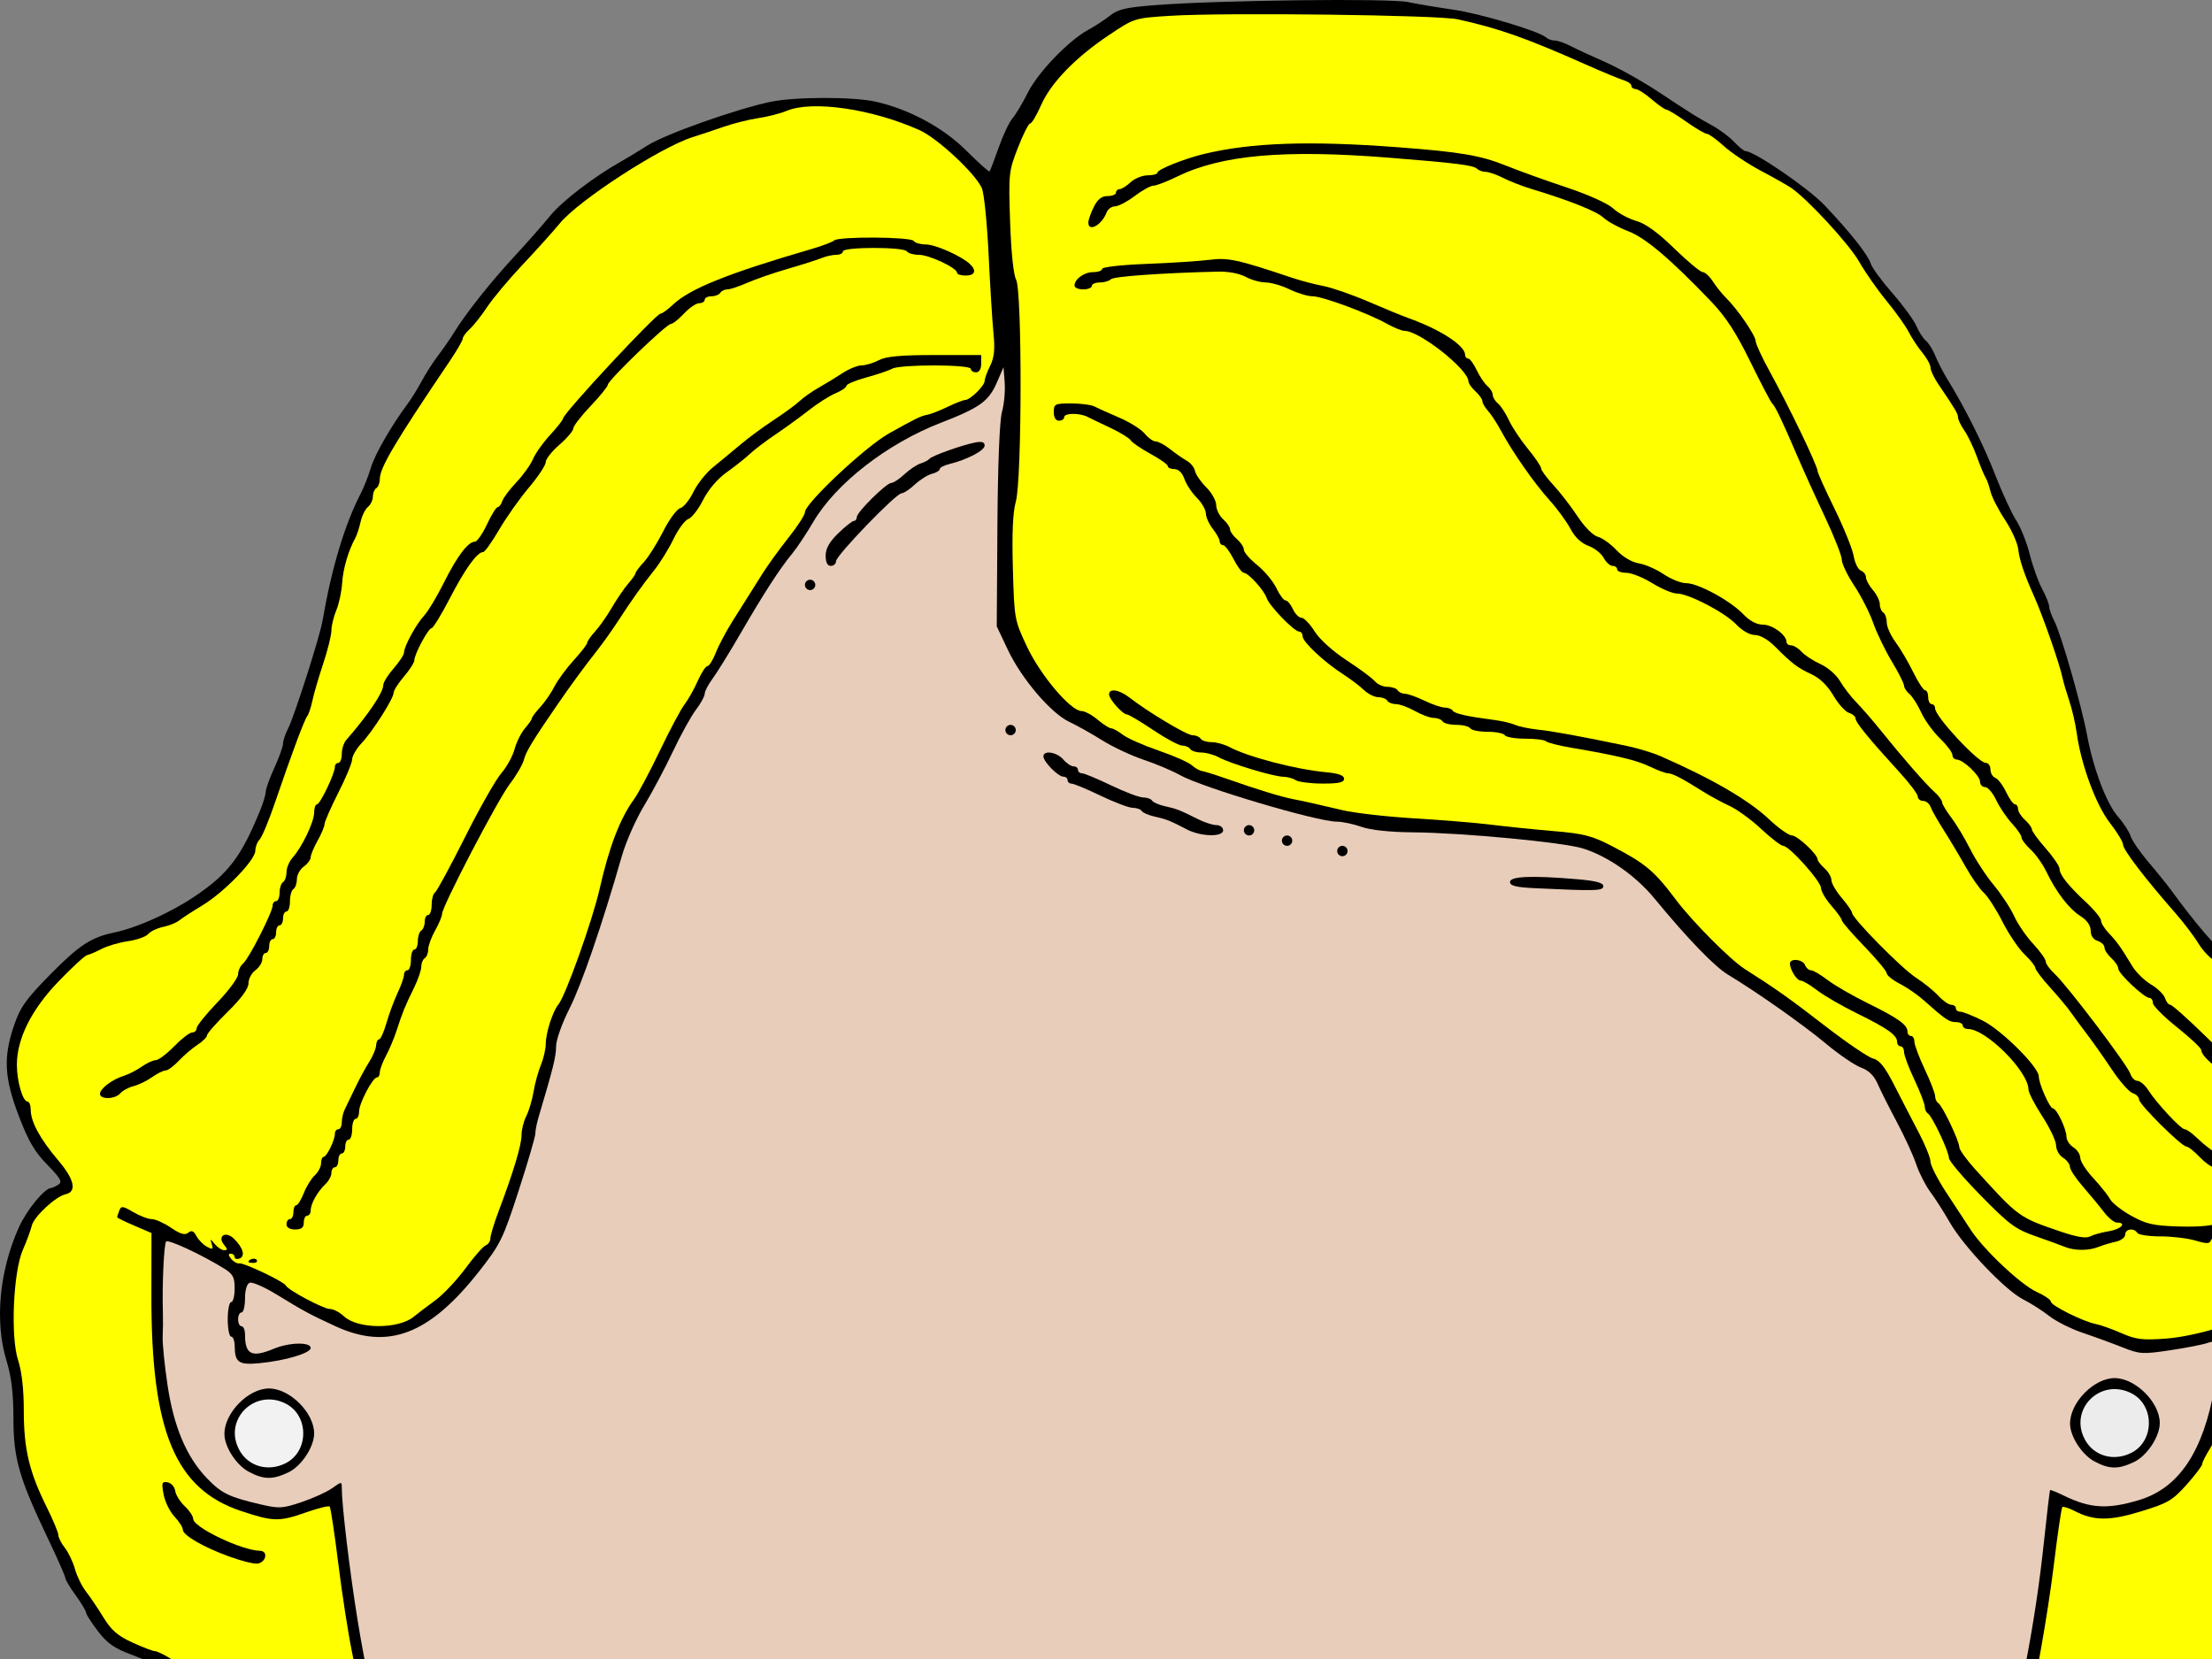
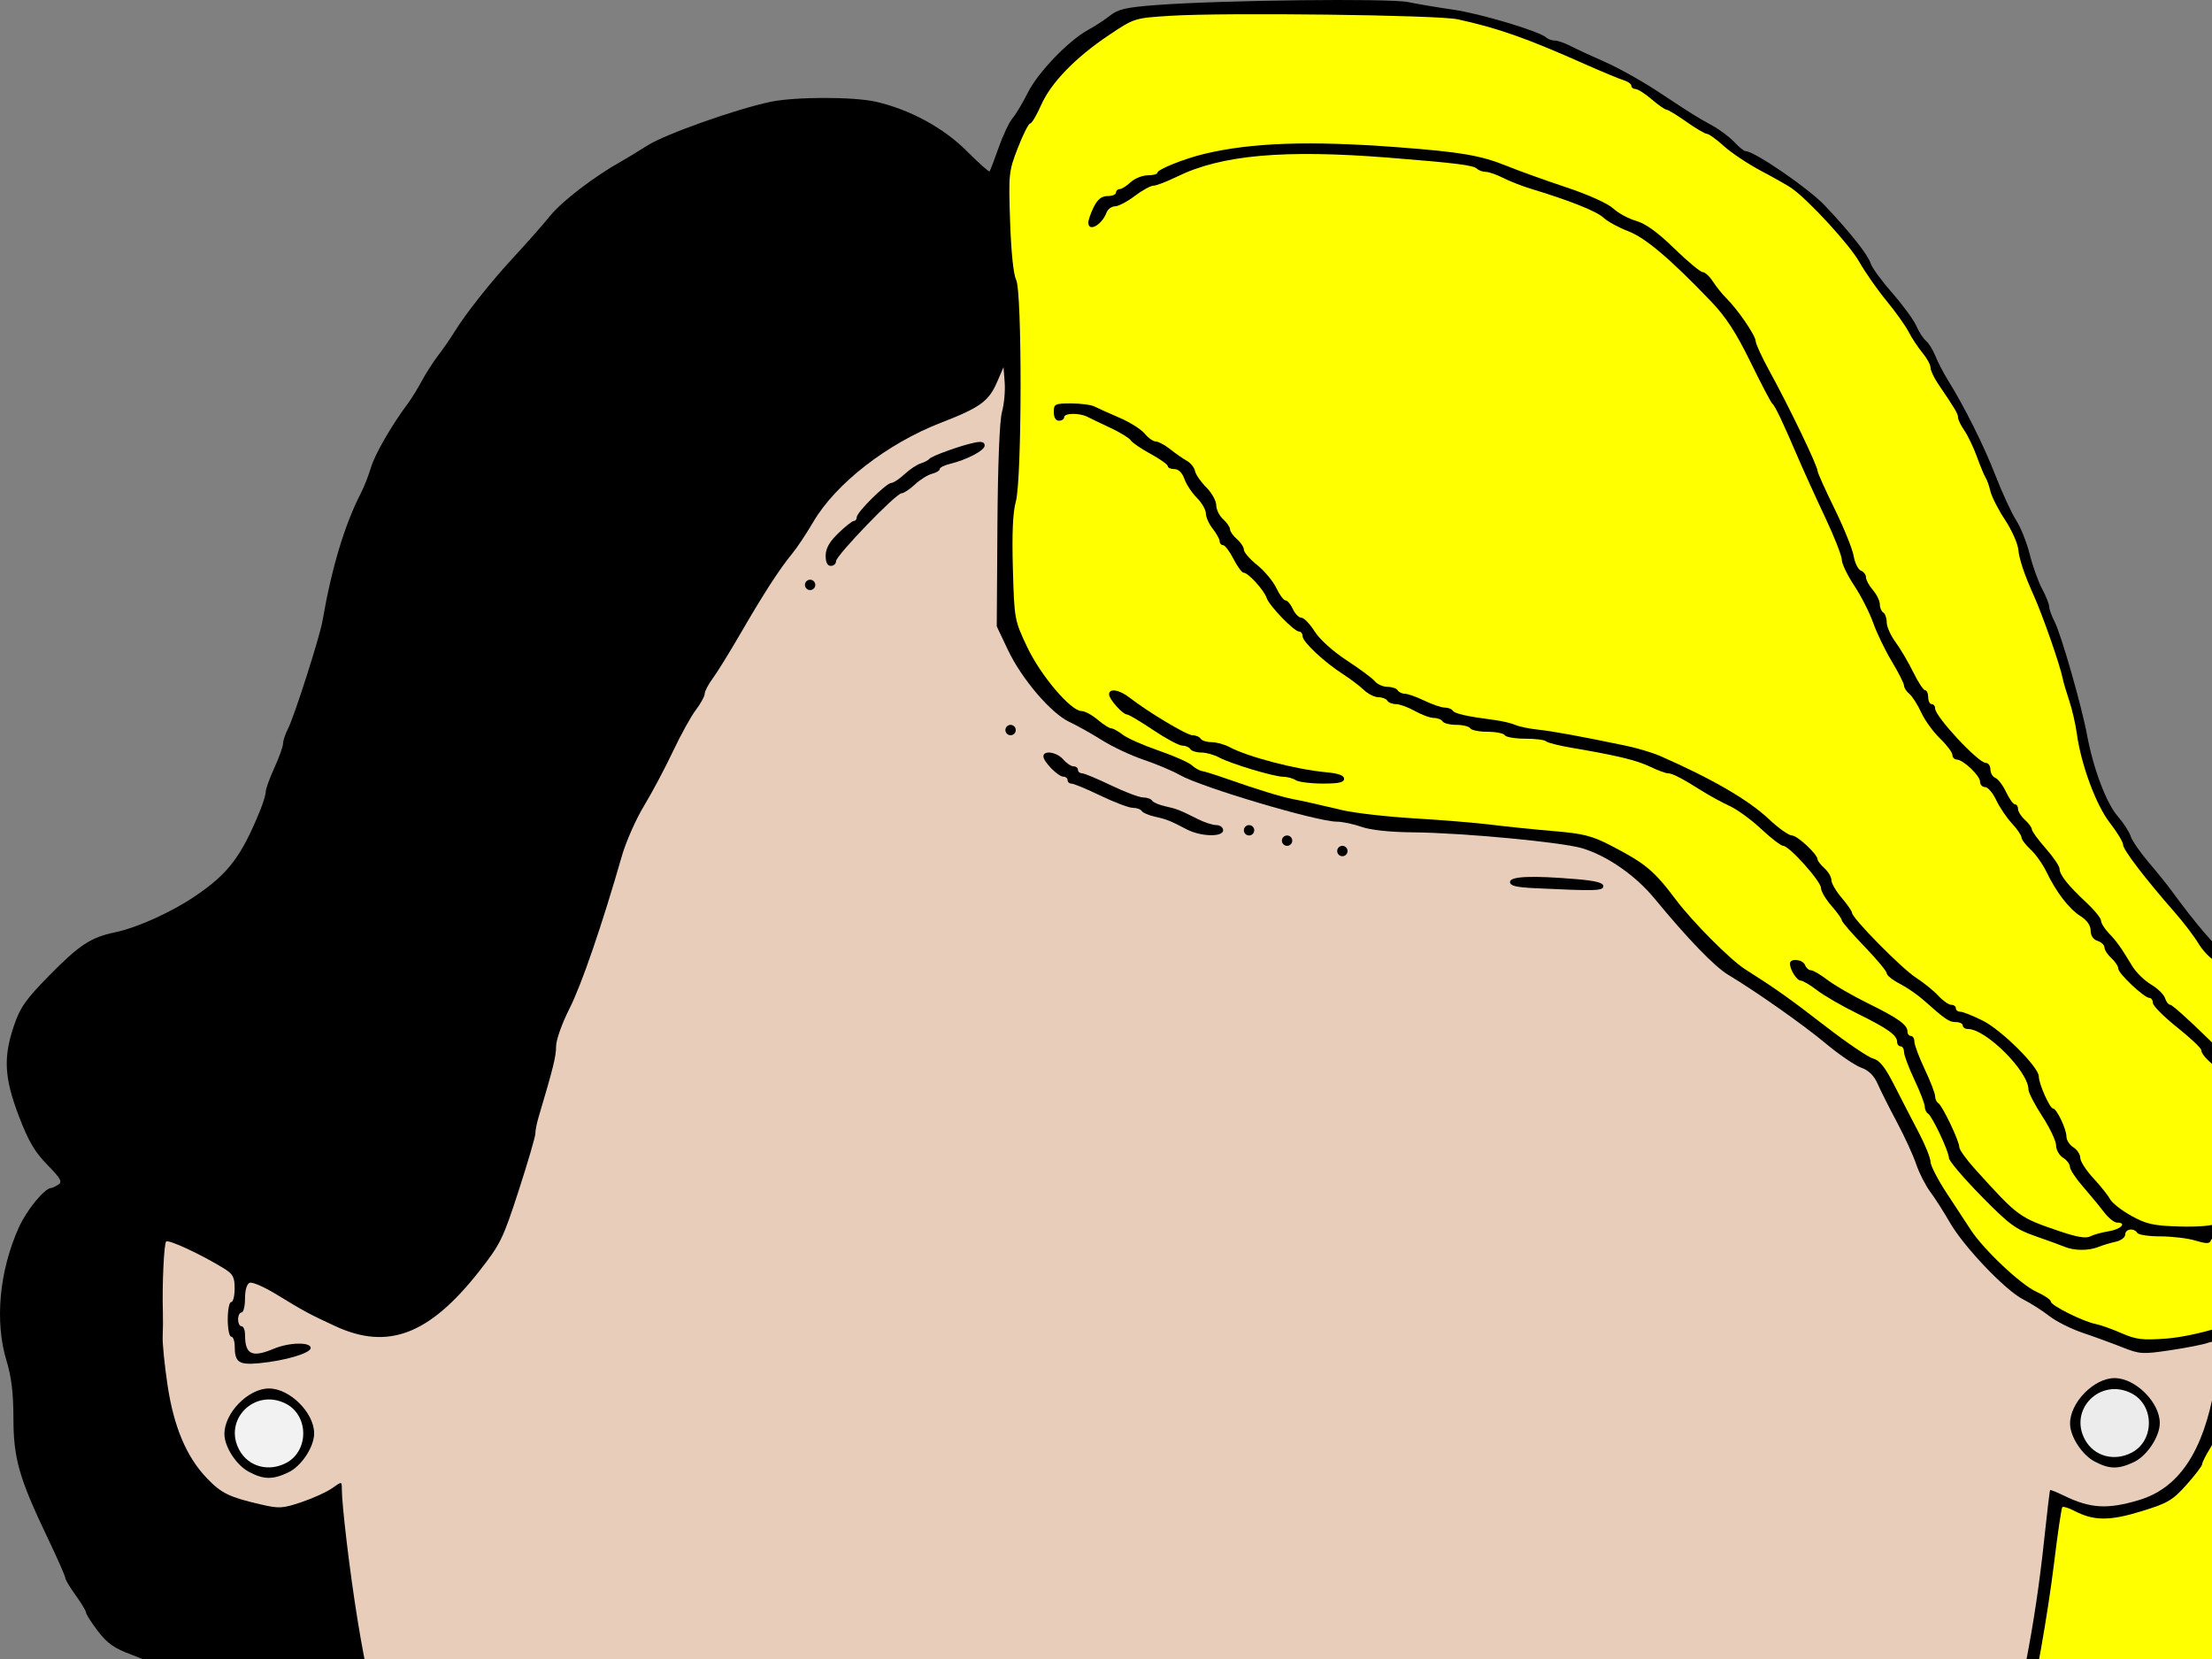
<svg xmlns="http://www.w3.org/2000/svg" width="640" height="480">
  <rect width="100%" height="100%" fill="#808080" stroke="none" />
  <g>
    <title>Layer 1</title>
    <path fill="#000000" id="path2286" d="m331.891,727.68c-76.191,-6.064 -143.711,-54.072 -189.085,-134.444c-13.868,-24.564 -27.745,-59.514 -34.748,-87.509l-2.876,-11.5l-9.895,-0.611c-5.442,-0.336 -11.467,-1.124 -13.389,-1.75c-1.921,-0.626 -5.127,-1.139 -7.124,-1.139c-1.997,0 -5.544,-0.675 -7.882,-1.5c-2.338,-0.825 -5.507,-1.5 -7.043,-1.5c-1.535,0 -5.641,-1.494 -9.124,-3.32c-3.483,-1.826 -9.175,-4.367 -12.649,-5.647c-5.003,-1.843 -7.03,-3.262 -9.75,-6.824c-1.889,-2.473 -3.434,-4.886 -3.434,-5.362c0,-0.476 -1.35,-2.728 -3,-5.006c-1.65,-2.278 -3,-4.541 -3,-5.029c0,-0.488 -2.303,-5.708 -5.119,-11.6c-8.258,-17.283 -9.88,-22.963 -9.889,-34.638c-0.005,-7.181 -0.578,-11.942 -1.992,-16.575c-3.451,-11.302 -2.12,-25.88 3.515,-38.497c2.277,-5.099 7.482,-11.466 9.415,-11.518c0.313,-0.008 1.244,-0.442 2.069,-0.963c1.231,-0.778 0.659,-1.804 -3.198,-5.735c-3.653,-3.723 -5.486,-6.862 -8.249,-14.123c-4.205,-11.052 -4.523,-16.9 -1.419,-26.092c1.794,-5.312 3.423,-7.63 10.25,-14.583c8.585,-8.745 12.024,-11.01 18.881,-12.436c6.429,-1.338 16.206,-5.728 23.116,-10.379c9.799,-6.597 13.536,-11.512 19.045,-25.046c0.867,-2.13 1.576,-4.521 1.576,-5.314c0,-0.793 1.125,-3.901 2.5,-6.908c1.375,-3.006 2.5,-6.15 2.5,-6.986c0,-0.836 0.639,-2.755 1.419,-4.264c1.801,-3.483 9.179,-26.516 9.98,-31.156c2.665,-15.438 6.434,-27.974 11.156,-37.106c0.881,-1.704 2.181,-5.023 2.889,-7.374c1.171,-3.891 5.931,-12.141 10.684,-18.52c1.025,-1.375 2.83,-4.3 4.012,-6.5c1.182,-2.2 3.321,-5.532 4.754,-7.405c1.433,-1.873 3.506,-4.866 4.606,-6.652c3.427,-5.564 10.633,-14.649 17.453,-22.003c3.601,-3.883 8.266,-9.182 10.368,-11.776c3.393,-4.188 12.832,-11.406 20.484,-15.665c1.482,-0.825 4.945,-2.927 7.695,-4.672c5.109,-3.241 25.608,-10.508 35.5,-12.584c7.126,-1.496 24.093,-1.512 30.558,-0.029c9.804,2.249 19.52,7.522 26.235,14.238c3.461,3.462 6.444,6.126 6.627,5.921c0.184,-0.205 1.363,-3.298 2.62,-6.873c1.257,-3.575 3.063,-7.4 4.012,-8.5c0.949,-1.1 2.954,-4.452 4.455,-7.45c2.94,-5.873 11.806,-15.08 17.483,-18.157c1.93,-1.046 4.771,-2.906 6.315,-4.134c2.31,-1.838 4.696,-2.375 13.5,-3.038c18.732,-1.411 67.284,-1.977 72.694,-0.847c2.75,0.574 8.6,1.556 13,2.182c7.779,1.106 25.038,6.265 26.95,8.055c0.522,0.489 1.647,0.892 2.5,0.895c0.853,0.003 2.9,0.711 4.55,1.572c1.65,0.861 6.15,2.946 10,4.633c3.85,1.687 10.823,5.592 15.495,8.678c10.064,6.648 10.597,6.981 15.62,9.764c2.137,1.184 4.977,3.321 6.31,4.75c1.333,1.429 2.782,2.597 3.219,2.597c2.533,0 18.184,10.724 22.879,15.675c7.421,7.827 12.596,14.375 13.374,16.921c0.352,1.153 3.161,4.978 6.241,8.5c3.08,3.522 6.196,7.79 6.924,9.484c0.728,1.694 1.976,3.621 2.773,4.283c0.798,0.662 2.034,2.651 2.746,4.42c0.713,1.769 2.295,4.831 3.517,6.803c5.014,8.098 10.434,18.953 13.854,27.747c1.996,5.133 4.699,10.983 6.005,13c1.306,2.017 3.071,6.449 3.921,9.85c0.85,3.401 2.463,7.894 3.584,9.985c1.121,2.091 2.038,4.394 2.038,5.117c0,0.723 0.687,2.644 1.528,4.269c1.93,3.733 7.844,24.368 9.443,32.947c1.818,9.757 5.604,19.751 8.909,23.515c1.619,1.844 3.273,4.396 3.675,5.669c0.402,1.274 2.7,4.624 5.106,7.445c2.407,2.821 5.38,6.504 6.607,8.184c6.995,9.575 13.102,16.734 15.541,18.217c1.527,0.929 3.942,3.074 5.367,4.767c4.061,4.827 13.197,8.161 29.177,10.648c7.275,1.132 9.391,1.884 11.873,4.217c6.442,6.054 7.502,14.916 3.12,26.078c-1.46,3.718 -3.199,7.436 -3.865,8.26c-0.666,0.825 -1.468,3.184 -1.782,5.242c-0.314,2.058 -2.598,7.347 -5.076,11.753l-4.505,8.011l4.881,5.09c7.058,7.361 9.001,13.758 9.001,29.63c0,8.705 -0.442,13.395 -1.5,15.928c-0.825,1.975 -1.503,4.773 -1.506,6.218c-0.003,1.445 -0.615,3.795 -1.359,5.221c-0.744,1.426 -1.65,4.126 -2.012,6c-0.362,1.874 -2.113,5.59 -3.891,8.258c-2.965,4.451 -4.517,6.961 -10.232,16.546c-1.1,1.845 -2.9,4.536 -4,5.979c-1.1,1.443 -2.863,4.199 -3.918,6.124c-1.055,1.925 -2.967,4.772 -4.25,6.327c-1.283,1.555 -2.332,3.261 -2.332,3.793c0,1.471 -9.099,10.88 -10.522,10.88c-0.686,0 -1.967,1.097 -2.846,2.439c-0.879,1.341 -3.968,3.643 -6.865,5.115c-5.932,3.014 -22.158,8.402 -25.382,8.429c-1.163,0.01 -3.188,0.847 -4.5,1.861c-3.592,2.777 -11.611,5.157 -17.374,5.157l-5.133,0l-1.328,5.25c-6.216,24.576 -18.956,56.56 -32.362,81.25c-14.641,26.963 -31.523,49.556 -53.091,71.047c-40.706,40.561 -86.537,62.403 -139.557,66.511c-12.645,0.98 -12.391,0.981 -26.04,-0.105z" />
    <path fill="#e8cdba" id="path2284" d="m380.984,721.829c43.336,-8.645 81.358,-29.672 115.355,-63.793c23.01,-23.094 41.231,-48.732 56.994,-80.192c20.432,-40.78 33.057,-84.564 38.077,-132.056c0.839,-7.942 1.628,-14.54 1.753,-14.663c0.125,-0.123 1.927,0.604 4.005,1.616c7.631,3.716 12.609,4.008 21.722,1.273c11.537,-3.462 18.569,-13.983 21.884,-32.738c1.162,-6.574 1.736,-12.328 1.277,-12.787c-0.459,-0.459 -1.921,-0.441 -3.248,0.04c-1.327,0.481 -6.238,1.445 -10.913,2.141c-7.972,1.188 -8.831,1.135 -13.819,-0.851c-2.926,-1.164 -8.082,-3.048 -11.458,-4.185c-3.376,-1.137 -7.733,-3.322 -9.681,-4.854c-1.948,-1.532 -5.36,-3.707 -7.583,-4.833c-5.156,-2.612 -17.164,-15.22 -21.222,-22.283c-1.718,-2.99 -4.261,-6.969 -5.651,-8.842c-1.39,-1.873 -3.222,-5.473 -4.07,-8c-0.848,-2.527 -3.343,-7.97 -5.544,-12.095c-2.201,-4.125 -4.708,-9.111 -5.571,-11.08c-1.074,-2.45 -2.604,-3.954 -4.849,-4.766c-1.804,-0.652 -6.378,-3.774 -10.165,-6.938c-6.487,-5.419 -20.074,-14.987 -28.317,-19.94c-3.893,-2.339 -11.743,-10.473 -21.254,-22.024c-5.475,-6.649 -13.559,-12.289 -20.815,-14.522c-5.764,-1.774 -34.751,-4.51 -49.124,-4.637c-6.658,-0.059 -12.211,-0.654 -14.876,-1.594c-2.338,-0.825 -5.554,-1.5 -7.147,-1.5c-5.682,0 -39.043,-9.907 -45.353,-13.468c-2.2,-1.242 -6.925,-3.237 -10.5,-4.435c-3.575,-1.198 -8.975,-3.731 -12,-5.629c-3.025,-1.898 -7.3,-4.295 -9.5,-5.326c-5.314,-2.491 -13.8,-12.44 -17.784,-20.851l-3.216,-6.79l0.192,-29c0.118,-17.842 0.625,-30.55 1.318,-33.03c0.619,-2.216 0.974,-6.041 0.788,-8.5l-0.338,-4.47l-1.846,4.269c-2.432,5.623 -4.896,7.41 -16.31,11.833c-15.508,6.009 -30.378,17.569 -36.889,28.678c-1.994,3.403 -4.75,7.545 -6.124,9.204c-3.568,4.309 -8.238,11.525 -14.896,23.017c-3.186,5.5 -6.829,11.392 -8.094,13.094c-1.266,1.702 -2.301,3.684 -2.301,4.406c0,0.721 -1.143,2.809 -2.539,4.64c-1.397,1.831 -4.402,7.273 -6.678,12.094c-2.277,4.821 -6.048,11.915 -8.38,15.766c-2.332,3.85 -5.208,10.375 -6.39,14.5c-5.699,19.887 -11.649,37.214 -15.15,44.116c-2.174,4.286 -3.863,9.065 -3.863,10.929c0,2.899 -0.803,6.14 -5.086,20.526c-0.503,1.689 -0.914,3.798 -0.914,4.688c0,0.889 -2.177,8.333 -4.838,16.541c-4.513,13.92 -5.282,15.489 -11.431,23.312c-14.42,18.346 -26.408,22.904 -41.652,15.838c-7.637,-3.541 -8.783,-4.159 -17.132,-9.252c-3.428,-2.091 -6.844,-3.568 -7.59,-3.281c-0.832,0.319 -1.357,2.08 -1.357,4.552c0,2.217 -0.45,4.031 -1,4.031c-0.55,0 -1,0.9 -1,2c0,1.1 0.45,2 1,2c0.55,0 1,1.088 1,2.418c0,5.79 1.962,6.749 8.346,4.082c4.451,-1.86 10.654,-1.992 10.654,-0.227c0,1.513 -7.361,3.696 -14.879,4.414c-5.941,0.567 -7.079,-0.224 -7.106,-4.937c-0.008,-1.512 -0.465,-2.75 -1.015,-2.75c-0.55,0 -1,-2.25 -1,-5c0,-2.75 0.45,-5 1,-5c0.55,0 1,-1.763 1,-3.918c0,-3.346 -0.475,-4.209 -3.25,-5.907c-6.575,-4.022 -15.905,-8.353 -16.568,-7.69c-0.638,0.638 -1.191,12.64 -0.945,20.515c0.06,1.925 0.033,5.075 -0.059,7c-0.093,1.925 0.537,8.225 1.4,14c1.811,12.126 5.493,20.828 11.425,27.002c4.153,4.322 6.388,5.412 15.419,7.519c5.459,1.273 6.403,1.222 11.962,-0.651c3.32,-1.118 7.291,-2.927 8.826,-4.02c2.764,-1.968 2.79,-1.968 2.79,-0.025c0,4.927 2.286,24.058 4.547,38.051c17.911,110.866 81.017,203.318 163.55,239.605c16.395,7.208 38.483,13.381 55.55,15.523c12.534,1.573 46.575,0.464 58.447,-1.904z" />
    <path fill="#000000" id="path2282" d="m359.891,717.227c0,-0.825 0.675,-1.5 1.5,-1.5c0.825,0 1.5,0.675 1.5,1.5c0,0.825 -0.675,1.5 -1.5,1.5c-0.825,0 -1.5,-0.675 -1.5,-1.5z" />
    <path fill="#000000" id="path2280" d="m371.899,717.477c0.011,-1.751 4.625,-3.749 10.271,-4.446c2.629,-0.324 5.018,-0.976 5.309,-1.447c0.291,-0.471 1.297,-0.857 2.236,-0.857c0.938,0 3.385,-0.9 5.437,-2c4.685,-2.511 5.739,-2.511 5.739,0c0,1.111 -0.667,2 -1.5,2c-0.825,0 -1.5,0.414 -1.5,0.921c0,0.506 -1.448,1.239 -3.217,1.627c-1.769,0.389 -3.907,1.076 -4.75,1.528c-0.843,0.452 -3.66,1.096 -6.259,1.431c-2.6,0.335 -4.989,1.033 -5.309,1.551c-0.875,1.416 -6.466,1.15 -6.456,-0.308z" />
    <path fill="#000000" id="path2278" d="m403.891,708.227c0,-0.825 0.675,-1.5 1.5,-1.5c0.825,0 1.5,0.675 1.5,1.5c0,0.825 -0.675,1.5 -1.5,1.5c-0.825,0 -1.5,-0.675 -1.5,-1.5z" />
    <path fill="#000000" id="path2274" d="m71.993,425.833c-3.594,-1.915 -6.99,-7.12 -7.06,-10.822c-0.115,-6.1 6.853,-13.284 12.884,-13.284c6.016,0 13.074,7.018 13.074,13c0,3.904 -3.677,9.475 -7.436,11.268c-4.55,2.17 -7.154,2.133 -11.462,-0.162z" />
    <path fill="#f2f2f2" id="path2272" d="m82.746,423.302c6.655,-3.442 6.655,-13.708 0,-17.15c-9.026,-4.667 -18.343,4.654 -13.459,13.465c2.623,4.732 8.385,6.309 13.459,3.685z" />
    <path fill="#000000" id="path2270" d="m605.993,422.833c-3.594,-1.915 -6.99,-7.12 -7.06,-10.822c-0.115,-6.1 6.853,-13.284 12.884,-13.284c6.017,0 13.074,7.018 13.074,13c0,3.904 -3.677,9.475 -7.436,11.268c-4.55,2.17 -7.154,2.133 -11.462,-0.162z" />
    <path fill="#ececec" id="path2268" d="m616.746,420.302c6.655,-3.442 6.655,-13.708 0,-17.15c-9.026,-4.667 -18.343,4.654 -13.459,13.465c2.623,4.732 8.385,6.309 13.459,3.685z" />
    <path fill="#000000" id="path2262" d="m444.141,256.985c-5.523,-0.263 -7.25,-0.692 -7.25,-1.801c0,-1.653 6.267,-1.915 19.349,-0.809c5.447,0.46 7.651,1.037 7.651,2c0,1.391 -2.035,1.454 -19.75,0.611z" />
    <path fill="#000000" id="path2260" d="m386.891,246.227c0,-0.825 0.675,-1.5 1.5,-1.5c0.825,0 1.5,0.675 1.5,1.5c0,0.825 -0.675,1.5 -1.5,1.5c-0.825,0 -1.5,-0.675 -1.5,-1.5z" />
    <path fill="#000000" id="path2258" d="m370.891,243.227c0,-0.825 0.675,-1.5 1.5,-1.5c0.825,0 1.5,0.675 1.5,1.5c0,0.825 -0.675,1.5 -1.5,1.5c-0.825,0 -1.5,-0.675 -1.5,-1.5z" />
    <path fill="#000000" id="path2256" d="m343.391,239.974c-4.841,-2.535 -5.893,-2.954 -9.271,-3.696c-1.763,-0.387 -3.462,-1.119 -3.776,-1.627c-0.314,-0.508 -1.479,-0.923 -2.59,-0.923c-1.111,0 -5.294,-1.575 -9.296,-3.5c-4.002,-1.925 -7.792,-3.5 -8.422,-3.5c-0.63,0 -1.145,-0.45 -1.145,-1c0,-0.55 -0.562,-1.008 -1.25,-1.017c-1.525,-0.021 -5.75,-4.337 -5.75,-5.874c0,-1.849 3.906,-1.242 5.732,0.891c0.942,1.1 2.288,2 2.99,2c0.703,0 1.278,0.45 1.278,1c0,0.55 0.515,1 1.145,1c0.63,0 4.42,1.575 8.422,3.5c4.002,1.925 8.185,3.5 9.296,3.5c1.11,0 2.276,0.415 2.59,0.923c0.314,0.508 2.013,1.24 3.776,1.627c3.355,0.737 4.165,1.056 9.602,3.781c1.832,0.918 4.195,1.669 5.25,1.669c1.056,0 1.919,0.675 1.919,1.5c0,2.013 -6.469,1.857 -10.5,-0.254z" />
    <path fill="#000000" id="path2254" d="m359.891,240.227c0,-0.825 0.675,-1.5 1.5,-1.5c0.825,0 1.5,0.675 1.5,1.5c0,0.825 -0.675,1.5 -1.5,1.5c-0.825,0 -1.5,-0.675 -1.5,-1.5z" />
    <path fill="#000000" id="path2252" d="m290.891,211.227c0,-0.825 0.675,-1.5 1.5,-1.5c0.825,0 1.5,0.675 1.5,1.5c0,0.825 -0.675,1.5 -1.5,1.5c-0.825,0 -1.5,-0.675 -1.5,-1.5z" />
    <path fill="#000000" id="path2250" d="m232.891,169.227c0,-0.825 0.675,-1.5 1.5,-1.5c0.825,0 1.5,0.675 1.5,1.5c0,0.825 -0.675,1.5 -1.5,1.5c-0.825,0 -1.5,-0.675 -1.5,-1.5z" />
    <path fill="#000000" id="path2248" d="m238.891,160.775c0,-2.083 1.075,-3.996 3.653,-6.5c2.009,-1.951 4.034,-3.548 4.5,-3.548c0.466,0 0.847,-0.5 0.847,-1.11c0,-1.425 8.556,-9.89 9.996,-9.89c0.6,0 2.309,-1.13 3.797,-2.511c1.488,-1.381 3.606,-2.792 4.706,-3.135c1.1,-0.343 2.225,-0.934 2.5,-1.313c0.61,-0.841 9.466,-4.008 13.25,-4.738c1.959,-0.378 2.75,-0.122 2.75,0.891c0,1.428 -5.128,4.106 -10.25,5.353c-1.512,0.368 -2.75,1.022 -2.75,1.453c0,0.431 -1.012,1.043 -2.25,1.36c-1.237,0.317 -3.468,1.716 -4.956,3.108c-1.488,1.392 -3.217,2.531 -3.842,2.531c-1.591,0 -18.952,18 -18.952,19.649c0,0.743 -0.675,1.351 -1.5,1.351c-0.995,0 -1.5,-0.995 -1.5,-2.952z" />
    <path fill="#ffff00" id="path2246" d="m603.723,496.714c3.224,-1.643 6.434,-2.987 7.134,-2.987c2.328,0 23.323,-7.2 23.323,-7.998c0,-0.432 1.111,-1.065 2.468,-1.408c1.358,-0.342 3.457,-1.966 4.665,-3.608c1.208,-1.642 2.785,-2.986 3.505,-2.986c1.454,0 7.999,-6.927 9.753,-10.321c0.619,-1.198 2.553,-4.159 4.298,-6.579c1.745,-2.42 3.172,-4.777 3.172,-5.239c0,-0.461 1.956,-3.431 4.346,-6.6c2.39,-3.169 5.516,-8.092 6.946,-10.94c1.43,-2.849 3.027,-5.444 3.548,-5.768c1.169,-0.726 5.4,-9.69 7.048,-14.932c2.58,-8.206 4.978,-22.225 4.963,-29.023c-0.025,-12.243 -2.157,-18.755 -8.821,-26.951l-5.832,-7.172l2.358,-3.459c1.297,-1.903 2.358,-3.852 2.358,-4.333c0,-0.481 0.88,-2.116 1.955,-3.633c1.075,-1.518 2.254,-4.737 2.62,-7.154c0.366,-2.417 1.214,-5.07 1.884,-5.895c0.671,-0.825 2.423,-4.188 3.894,-7.473c2.233,-4.987 2.642,-7.211 2.477,-13.479c-0.175,-6.656 -0.498,-7.808 -2.846,-10.168c-2.636,-2.649 -7.809,-4.159 -17.945,-5.24c-4.169,-0.444 -13.132,-3.259 -18.905,-5.937c-1.368,-0.635 -3.759,-2.637 -5.313,-4.45c-1.554,-1.813 -4.086,-3.951 -5.625,-4.751c-1.54,-0.8 -3.817,-3.153 -5.06,-5.229c-1.243,-2.076 -4.309,-6.108 -6.812,-8.959c-8.541,-9.728 -15,-18.175 -15,-19.615c0,-0.791 -1.713,-3.635 -3.807,-6.319c-4.016,-5.149 -8.356,-16.866 -9.587,-25.881c-0.375,-2.75 -1.361,-7.025 -2.192,-9.5c-0.83,-2.475 -1.68,-5.353 -1.888,-6.396c-0.796,-3.981 -5.753,-18.197 -8.405,-24.104c-2.717,-6.05 -4.162,-10.354 -4.448,-13.246c-0.177,-1.785 -1.905,-5.644 -3.84,-8.574c-1.935,-2.931 -3.833,-6.645 -4.217,-8.254c-0.384,-1.609 -1.006,-3.376 -1.384,-3.926c-0.378,-0.55 -1.502,-3.25 -2.498,-6c-0.997,-2.75 -2.641,-6.194 -3.654,-7.654c-1.013,-1.46 -1.842,-3.166 -1.842,-3.79c0,-1.079 -0.68,-2.226 -5.786,-9.765c-1.196,-1.765 -2.174,-3.868 -2.174,-4.673c0,-0.805 -1.056,-2.736 -2.348,-4.29c-1.291,-1.555 -3.081,-4.264 -3.977,-6.021c-0.896,-1.757 -3.782,-5.807 -6.412,-9c-2.63,-3.193 -6.185,-8.281 -7.9,-11.306c-2.846,-5.022 -14.844,-18.051 -19.662,-21.353c-1.095,-0.75 -5.056,-2.99 -8.804,-4.977c-3.747,-1.988 -8.562,-5.201 -10.699,-7.142c-2.137,-1.941 -4.337,-3.528 -4.888,-3.528c-0.551,0 -3.232,-1.575 -5.957,-3.5c-2.725,-1.925 -5.312,-3.5 -5.749,-3.5c-0.437,0 -2.344,-1.332 -4.239,-2.959c-1.895,-1.628 -4.005,-2.978 -4.689,-3c-0.684,-0.022 -1.244,-0.46 -1.244,-0.973c0,-0.513 -1.007,-1.232 -2.239,-1.597c-1.231,-0.365 -6.269,-2.457 -11.194,-4.647c-16.963,-7.544 -25.089,-10.406 -36.816,-12.968c-5.748,-1.255 -67.322,-2.007 -83.084,-1.014c-10.425,0.657 -10.463,0.669 -17.748,5.543c-9.758,6.529 -16.843,13.834 -19.688,20.299c-1.287,2.924 -2.709,5.316 -3.161,5.316c-0.452,0 -2.052,3.165 -3.556,7.034c-2.641,6.794 -2.717,7.524 -2.247,21.431c0.294,8.712 0.978,15.313 1.732,16.716c1.775,3.303 1.71,57.796 -0.077,64.209c-0.875,3.14 -1.142,9.209 -0.854,19.396c0.415,14.667 0.459,14.911 4.13,22.679c3.9,8.254 12.631,18.536 15.739,18.536c0.933,0 3.027,1.125 4.653,2.5c1.626,1.375 3.391,2.5 3.922,2.5c0.531,0 2.034,0.829 3.339,1.843c1.305,1.014 5.955,3.074 10.333,4.579c4.378,1.505 8.704,3.409 9.614,4.232c0.91,0.823 2.253,1.588 2.985,1.699c0.732,0.111 4.018,1.144 7.301,2.294c8.758,3.069 15.523,5.146 18.905,5.805c3.467,0.675 5.6,1.153 14.428,3.228c3.557,0.836 12.96,1.905 20.895,2.376c7.935,0.471 18.01,1.304 22.388,1.853c4.378,0.549 12.455,1.373 17.949,1.833c8.405,0.703 11.009,1.363 16.418,4.163c10.022,5.187 12.509,7.26 18.867,15.727c4.747,6.322 15.761,17.39 19.949,20.046c8.885,5.635 12.835,8.436 23.304,16.527c6.195,4.787 12.396,8.99 13.781,9.34c1.871,0.472 3.454,2.475 6.16,7.796c2.003,3.938 5.171,10.07 7.04,13.627c1.869,3.557 3.398,7.349 3.398,8.427c0,1.078 2.088,5.143 4.641,9.033c2.552,3.89 5.713,8.71 7.023,10.711c3.787,5.783 14.505,15.869 19.023,17.902c2.276,1.024 4.138,2.301 4.138,2.838c0,1.114 9.396,5.791 13.017,6.479c1.323,0.251 4.644,1.434 7.381,2.629c4.252,1.856 6.127,2.086 12.897,1.58c8.312,-0.621 21.548,-4.573 24.834,-7.415c1.791,-1.549 1.869,-1.538 1.244,0.18c-0.367,1.007 -0.666,2.405 -0.666,3.105c0,0.7 -1.387,1.676 -3.081,2.168c-2.826,0.821 -3.113,1.303 -3.465,5.816c-0.868,11.116 -3.655,24.02 -5.994,27.742c-1.312,2.088 -2.385,4.207 -2.385,4.709c0,0.501 -2.039,3.19 -4.53,5.975c-4.054,4.532 -5.434,5.341 -13.14,7.703c-9.197,2.819 -13.692,2.784 -19.343,-0.153c-1.635,-0.85 -3.19,-1.327 -3.455,-1.061c-0.265,0.266 -1.349,7.612 -2.408,16.324c-1.772,14.57 -5.7,36.737 -7.839,44.231l-0.887,3.108l6.149,-0.013c4.839,-0.01 7.398,-0.649 12.011,-3z" />
    <path fill="#000000" id="path2244" d="m597.391,360.75c-1.1,-0.463 -4.925,-1.857 -8.5,-3.099c-5.728,-1.988 -7.599,-3.378 -15.75,-11.692c-5.088,-5.19 -9.25,-10.093 -9.25,-10.896c0,-1.865 -4.824,-12.109 -6.063,-12.875c-0.515,-0.318 -0.937,-1.226 -0.937,-2.017c0,-0.791 -1.35,-4.296 -3,-7.788c-1.65,-3.492 -3,-7.093 -3,-8.003c0,-0.909 -0.45,-1.653 -1,-1.653c-0.55,0 -1,-0.575 -1,-1.278c0,-1.939 -2.718,-3.875 -11.5,-8.193c-4.4,-2.163 -9.64,-5.192 -11.644,-6.731c-2.004,-1.539 -4.126,-2.798 -4.715,-2.798c-1.137,0 -3.141,-3.148 -3.141,-4.934c0,-1.635 3.709,-1.265 4.362,0.434c0.317,0.825 1.088,1.5 1.713,1.5c0.626,0 2.777,1.259 4.781,2.798c2.004,1.539 7.244,4.568 11.644,6.731c8.782,4.318 11.5,6.254 11.5,8.193c0,0.703 0.45,1.278 1,1.278c0.55,0 1,0.744 1,1.653c0,0.909 1.35,4.51 3,8.003c1.65,3.492 3,6.997 3,7.788c0,0.791 0.422,1.699 0.937,2.017c1.185,0.733 6.063,10.973 6.063,12.729c0,0.723 2.035,3.563 4.523,6.312c12.641,13.967 12.655,13.977 24.739,18.087c4.676,1.59 7.417,2.048 8.559,1.43c0.924,-0.5 3.367,-1.18 5.43,-1.51c3.557,-0.569 5.356,-2.509 2.326,-2.509c-0.783,0 -2.471,-1.38 -3.75,-3.066c-1.279,-1.686 -4.014,-4.999 -6.076,-7.362c-2.062,-2.363 -3.75,-4.925 -3.75,-5.694c0,-0.769 -0.9,-1.96 -2,-2.647c-1.1,-0.687 -2,-2.281 -2,-3.542c0,-1.261 -1.8,-5.063 -4,-8.449c-2.2,-3.386 -4,-6.873 -4,-7.749c0,-5.217 -12.271,-17.493 -17.486,-17.493c-0.832,0 -1.514,-0.45 -1.514,-1c0,-0.55 -0.895,-1 -1.989,-1c-1.961,0 -3.053,-0.742 -9.328,-6.339c-1.751,-1.561 -4.87,-3.708 -6.933,-4.77c-2.062,-1.062 -3.75,-2.416 -3.75,-3.008c0,-0.592 -2.925,-4.107 -6.5,-7.81c-3.575,-3.703 -6.5,-7.087 -6.5,-7.521c0,-0.433 -1.35,-2.325 -3,-4.205c-1.65,-1.879 -3.008,-4.189 -3.018,-5.132c-0.02,-1.968 -9.201,-12.215 -10.945,-12.215c-0.637,0 -3.493,-2.189 -6.348,-4.864c-2.854,-2.675 -6.99,-5.686 -9.19,-6.692c-2.2,-1.006 -5.8,-2.968 -8,-4.361c-5.709,-3.615 -8.562,-5.084 -9.864,-5.081c-0.625,0.002 -2.936,-0.858 -5.136,-1.909c-3.935,-1.881 -9.48,-3.216 -22.672,-5.459c-3.669,-0.624 -7.007,-1.472 -7.417,-1.884c-0.41,-0.413 -3.118,-0.75 -6.019,-0.75c-2.901,0 -5.552,-0.45 -5.892,-1c-0.34,-0.55 -2.59,-1 -5,-1c-2.41,0 -4.66,-0.45 -5,-1c-0.34,-0.55 -2.14,-1 -4,-1c-1.86,0 -3.66,-0.45 -4,-1c-0.34,-0.55 -1.478,-1 -2.529,-1c-1.051,0 -3.513,-0.9 -5.471,-2c-1.958,-1.1 -4.421,-2 -5.471,-2c-1.051,0 -2.189,-0.45 -2.529,-1c-0.34,-0.55 -1.51,-1 -2.601,-1c-1.091,0 -2.977,-0.948 -4.191,-2.108c-1.215,-1.159 -3.912,-3.2 -5.995,-4.536c-5.454,-3.497 -11.714,-9.361 -11.714,-10.973c0,-0.761 -0.468,-1.384 -1.04,-1.384c-1.428,0 -8.667,-7.501 -9.369,-9.708c-0.697,-2.194 -5.32,-7.292 -6.612,-7.292c-0.516,0 -1.857,-1.8 -2.98,-4c-1.122,-2.2 -2.482,-4 -3.02,-4c-0.539,0 -0.98,-0.492 -0.98,-1.092c0,-0.601 -0.9,-2.236 -2,-3.635c-1.1,-1.398 -2,-3.402 -2,-4.453c0,-1.051 -1.172,-3.082 -2.604,-4.515c-1.432,-1.432 -3.051,-3.887 -3.598,-5.455c-0.623,-1.787 -1.704,-2.85 -2.896,-2.85c-1.046,0 -1.902,-0.378 -1.902,-0.841c0,-0.463 -2.24,-2.06 -4.979,-3.551c-2.738,-1.49 -5.326,-3.256 -5.75,-3.923c-0.424,-0.667 -3.021,-2.269 -5.771,-3.559c-2.75,-1.29 -5.781,-2.746 -6.736,-3.236c-2.344,-1.202 -6.764,-1.131 -6.764,0.109c0,0.55 -0.675,1 -1.5,1c-0.933,0 -1.5,-0.944 -1.5,-2.5c0,-2.334 0.332,-2.5 5.014,-2.5c2.757,0 5.795,0.399 6.75,0.886c0.955,0.487 4.211,1.95 7.236,3.25c3.025,1.3 6.32,3.376 7.323,4.614c1.002,1.238 2.43,2.25 3.173,2.25c0.743,0 2.626,1.013 4.185,2.25c1.559,1.237 3.731,2.748 4.827,3.357c1.096,0.609 2.154,1.93 2.351,2.936c0.197,1.006 1.66,3.13 3.25,4.72c1.59,1.59 2.891,3.911 2.891,5.159c0,1.247 0.9,3.083 2,4.078c1.1,0.995 2,2.315 2,2.933c0,0.618 0.9,1.893 2,2.835c1.1,0.942 2,2.317 2,3.055c0,0.738 1.733,2.735 3.852,4.438c2.119,1.703 4.615,4.703 5.547,6.667c0.932,1.965 2.134,3.572 2.67,3.572c0.536,0 1.487,1.125 2.113,2.5c0.626,1.375 1.736,2.5 2.466,2.5c0.73,0 2.45,1.78 3.823,3.955c1.468,2.325 5.304,5.787 9.308,8.401c3.747,2.446 7.409,5.166 8.138,6.045c0.73,0.879 2.37,1.599 3.645,1.599c1.275,0 2.597,0.45 2.937,1c0.34,0.55 1.288,1 2.107,1c0.819,0 3.352,0.9 5.629,2c2.277,1.1 4.928,2 5.893,2c0.964,0 2,0.4 2.303,0.889c0.54,0.873 4.118,1.675 12.068,2.706c2.2,0.285 4.9,0.919 6,1.409c1.1,0.49 4.025,1.104 6.5,1.364c4.286,0.45 12.314,1.918 25.5,4.662c3.3,0.687 7.8,2.038 10,3.002c14.919,6.541 25.512,12.691 31.374,18.217c2.772,2.612 5.779,4.75 6.682,4.75c1.593,0 7.444,5.463 7.444,6.951c0,0.407 0.9,1.554 2,2.549c1.1,0.995 2,2.545 2,3.443c0,0.898 1.332,3.191 2.959,5.095c1.628,1.904 2.978,3.86 3,4.346c0.074,1.607 14.325,16.067 18.471,18.741c2.238,1.444 5.16,3.806 6.494,5.25c1.333,1.444 3.021,2.625 3.75,2.625c0.729,0 1.326,0.45 1.326,1c0,0.55 0.587,1 1.304,1c0.717,0 3.621,1.155 6.454,2.566c5.475,2.729 16.243,13.437 16.243,16.155c0,2.117 3.179,9.279 4.119,9.279c1.044,0 3.881,5.953 3.881,8.145c0,1.011 0.9,2.4 2,3.087c1.1,0.687 2,2.06 2,3.052c0,0.992 1.688,3.622 3.75,5.846c2.062,2.224 4.247,4.962 4.855,6.086c0.608,1.124 3.396,3.309 6.195,4.856c4.333,2.394 6.401,2.85 13.895,3.069c5.439,0.158 9.64,-0.202 10.989,-0.942c3.166,-1.738 8.316,-1.551 8.316,0.301c0,0.924 -0.938,1.5 -2.441,1.5c-1.342,0 -2.719,0.45 -3.059,1c-0.34,0.55 -1.454,1 -2.476,1c-1.022,0 -2.039,0.545 -2.262,1.212c-0.317,0.949 -1.281,0.949 -4.449,0c-2.225,-0.667 -6.779,-1.212 -10.12,-1.212c-3.341,0 -6.353,-0.45 -6.693,-1c-0.95,-1.536 -3.5,-1.186 -3.5,0.481c0,0.815 -1.238,1.746 -2.75,2.069c-1.513,0.324 -3.784,1.007 -5.047,1.519c-2.769,1.122 -6.975,1.102 -9.703,-0.047z" />
-     <path fill="#000000" id="path2242" d="m641.891,338.727c0,-0.55 -0.591,-1 -1.313,-1c-0.722,0 -2.606,-1.35 -4.187,-3c-1.581,-1.65 -3.287,-3 -3.791,-3c-1.424,0 -13.709,-12.195 -13.709,-13.608c0,-0.691 -0.833,-1.521 -1.852,-1.845c-1.018,-0.323 -3.721,-3.391 -6.006,-6.817c-2.285,-3.426 -5.529,-8.03 -7.209,-10.23c-1.68,-2.2 -3.815,-5.095 -4.744,-6.432c-0.929,-1.338 -3.602,-4.534 -5.939,-7.104c-2.338,-2.569 -4.25,-5.103 -4.25,-5.631c0,-0.528 -1.393,-2.281 -3.096,-3.896c-1.703,-1.615 -4.578,-5.862 -6.39,-9.437c-1.812,-3.575 -4.258,-7.37 -5.436,-8.434c-1.178,-1.064 -3.543,-4.439 -5.256,-7.5c-1.713,-3.061 -4.55,-7.816 -6.306,-10.566c-1.755,-2.75 -3.476,-5.788 -3.823,-6.75c-0.347,-0.963 -1.321,-1.75 -2.163,-1.75c-0.842,0 -1.534,-0.562 -1.537,-1.25c-0.003,-0.688 -2.366,-3.834 -5.25,-6.991c-8.911,-9.755 -12.744,-14.433 -12.744,-15.551c0,-0.59 -0.869,-1.349 -1.932,-1.686c-1.062,-0.337 -3.097,-2.601 -4.52,-5.03c-1.665,-2.841 -3.919,-5.029 -6.318,-6.134c-4.028,-1.854 -5.661,-3.098 -10.641,-8.108c-1.921,-1.933 -4.241,-3.25 -5.723,-3.25c-1.479,0 -3.686,-1.25 -5.429,-3.075c-3.337,-3.493 -13.779,-8.925 -17.157,-8.925c-1.237,0 -4.444,-1.35 -7.125,-3c-2.682,-1.65 -6.063,-3 -7.515,-3c-1.452,0 -2.639,-0.45 -2.639,-1c0,-0.55 -0.599,-1 -1.331,-1c-0.732,0 -1.891,-1.047 -2.576,-2.327c-0.685,-1.28 -2.678,-2.845 -4.43,-3.478c-2.041,-0.738 -3.899,-2.506 -5.174,-4.923c-1.094,-2.074 -3.816,-5.797 -6.048,-8.272c-4.427,-4.908 -10.724,-13.919 -14.052,-20.109c-1.161,-2.16 -2.849,-4.742 -3.75,-5.737c-0.901,-0.996 -1.639,-2.268 -1.639,-2.827c0,-0.559 -0.9,-1.831 -2,-2.826c-1.1,-0.995 -2.013,-2.303 -2.028,-2.905c-0.09,-3.483 -14.158,-14.595 -18.477,-14.595c-0.789,0 -3.017,-0.889 -4.952,-1.976c-5.497,-3.088 -18.77,-8.014 -21.605,-8.019c-1.409,-0.003 -4.425,-0.905 -6.702,-2.005c-2.277,-1.1 -5.399,-2.003 -6.938,-2.006c-1.539,-0.003 -4.148,-0.738 -5.798,-1.631c-1.762,-0.955 -5.063,-1.575 -8,-1.503c-16.263,0.397 -30.126,1.382 -30.95,2.199c-0.523,0.518 -1.985,0.942 -3.25,0.942c-1.265,0 -2.3,0.45 -2.3,1c0,0.55 -1.125,1 -2.5,1c-1.375,0 -2.5,-0.482 -2.5,-1.071c0,-1.908 2.792,-3.929 5.429,-3.929c1.414,0 2.571,-0.425 2.571,-0.944c0,-0.519 5.738,-1.163 12.75,-1.429c7.013,-0.267 15.225,-0.796 18.25,-1.175c5.498,-0.69 8.058,-0.135 24,5.207c2.475,0.829 6.525,1.893 9,2.364c2.475,0.471 8.325,2.504 13,4.517c4.675,2.013 9.85,4.139 11.5,4.725c9.25,3.284 16.5,7.97 16.5,10.665c0,0.589 0.399,1.071 0.886,1.071c0.487,0 1.604,1.513 2.482,3.362c0.878,1.849 2.279,3.929 3.114,4.622c0.835,0.693 1.518,1.825 1.518,2.515c0,0.69 0.683,1.822 1.518,2.515c0.835,0.693 2.268,2.886 3.184,4.872c0.916,1.987 3.383,5.7 5.482,8.251c2.099,2.551 3.816,5.089 3.816,5.64c0,0.55 1.606,2.738 3.568,4.861c1.962,2.123 5.122,6.217 7.022,9.097c1.975,2.994 4.449,5.486 5.778,5.82c1.278,0.321 3.721,2.064 5.428,3.875c1.867,1.98 4.448,3.509 6.474,3.838c1.853,0.301 5.089,1.713 7.189,3.139c2.101,1.426 5.027,2.592 6.503,2.592c3.466,0 12.733,5.028 16.486,8.945c1.905,1.989 3.908,3.055 5.739,3.055c2.738,0 6.813,2.99 6.813,5c0,0.55 0.605,1 1.345,1c0.74,0 2.103,0.838 3.03,1.861c0.927,1.024 3.394,2.632 5.483,3.574c2.089,0.942 4.619,3.142 5.621,4.889c1.002,1.747 3.14,4.526 4.752,6.176c1.611,1.65 4.736,5.25 6.944,8c6.318,7.87 13.121,15.668 15.576,17.855c1.237,1.103 2.25,2.444 2.25,2.98c0,0.536 1.186,2.53 2.635,4.43c1.449,1.9 3.909,5.992 5.467,9.094c1.557,3.102 4.648,7.828 6.868,10.502c2.22,2.674 4.881,6.724 5.912,9c1.032,2.276 3.506,5.882 5.497,8.013c1.991,2.132 3.621,4.416 3.621,5.076c0,0.66 1.176,2.291 2.613,3.624c3.671,3.406 21.084,26.394 21.871,28.874c0.358,1.128 1.285,2.05 2.06,2.05c0.775,0 2.201,1.238 3.168,2.75c2.379,3.719 9.402,11.25 10.492,11.25c0.484,0 1.873,0.943 3.087,2.095c5.86,5.558 10.503,7.905 15.638,7.905c3.84,0 5.07,0.364 5.07,1.5c0,1.19 -1.444,1.5 -7,1.5c-4,0 -7,-0.429 -7,-1z" />
    <path fill="#000000" id="path2240" d="m651.891,314.668c-0.825,-0.518 -2.625,-1.39 -4,-1.939c-4.812,-1.919 -11,-6.933 -11,-8.914c0,-0.552 -3.15,-3.516 -7,-6.588c-3.85,-3.072 -7,-6.241 -7,-7.043c0,-0.802 -0.449,-1.457 -0.997,-1.457c-1.501,0 -9.003,-7.051 -9.003,-8.461c0,-0.676 -0.9,-2.043 -2,-3.039c-1.1,-0.995 -2,-2.385 -2,-3.088c0,-0.703 -0.9,-1.563 -2,-1.912c-1.248,-0.396 -2,-1.513 -2,-2.969c0,-1.494 -1.058,-3.004 -2.94,-4.196c-3.317,-2.1 -7.016,-6.913 -9.864,-12.835c-1.058,-2.2 -3.11,-5.091 -4.56,-6.424c-1.45,-1.333 -2.638,-2.908 -2.64,-3.5c-0.003,-0.592 -1.257,-2.426 -2.787,-4.076c-1.53,-1.65 -3.574,-4.688 -4.542,-6.75c-0.968,-2.062 -2.414,-3.75 -3.213,-3.75c-0.799,0 -1.453,-0.697 -1.453,-1.548c0,-1.756 -4.853,-6.372 -6.75,-6.42c-0.688,-0.017 -1.25,-0.618 -1.25,-1.335c0,-0.717 -1.609,-2.855 -3.577,-4.75c-1.967,-1.895 -4.42,-5.285 -5.45,-7.533c-1.031,-2.248 -2.571,-4.665 -3.423,-5.372c-0.852,-0.707 -1.551,-1.793 -1.552,-2.414c-0.001,-0.62 -1.586,-3.753 -3.521,-6.963c-1.935,-3.209 -4.364,-8.24 -5.397,-11.179c-1.033,-2.939 -3.498,-7.785 -5.479,-10.768c-1.98,-2.984 -3.601,-6.353 -3.601,-7.488c0,-1.135 -2.195,-6.713 -4.879,-12.396c-2.683,-5.683 -6.323,-13.708 -8.089,-17.833c-4.222,-9.864 -6.387,-14.388 -7.18,-15c-0.356,-0.275 -3.182,-5.675 -6.28,-12c-4.156,-8.485 -7.14,-13.073 -11.383,-17.5c-11.865,-12.38 -19.025,-18.445 -24.008,-20.339c-2.736,-1.04 -5.954,-2.803 -7.152,-3.919c-2.006,-1.869 -9.9,-5.009 -21.03,-8.364c-2.475,-0.746 -6.058,-2.149 -7.961,-3.118c-1.904,-0.968 -4.176,-1.761 -5.05,-1.761c-0.874,0 -2.016,-0.409 -2.539,-0.908c-1.072,-1.024 -6.024,-1.645 -25.45,-3.192c-30.392,-2.42 -48.49,-0.809 -61.294,5.456c-2.973,1.454 -6.067,2.644 -6.877,2.644c-0.81,0 -3.24,1.337 -5.4,2.972c-2.16,1.635 -4.73,2.985 -5.71,3c-0.98,0.015 -2.08,0.815 -2.444,1.778c-1.383,3.653 -5.275,5.795 -5.275,2.904c0,-0.74 0.708,-2.766 1.573,-4.5c1.117,-2.24 2.277,-3.154 4,-3.154c1.335,0 2.427,-0.45 2.427,-1c0,-0.55 0.469,-1 1.042,-1c0.573,0 2.008,-0.9 3.189,-2c1.181,-1.1 3.412,-2 4.958,-2c1.546,0 2.811,-0.353 2.811,-0.784c0,-0.92 7.766,-4.031 13.5,-5.408c13.668,-3.282 30.473,-3.864 56,-1.939c18.23,1.375 24.051,2.37 31.5,5.387c3.575,1.448 11.382,4.256 17.349,6.239c6.27,2.084 11.968,4.651 13.5,6.081c1.458,1.361 4.451,2.984 6.651,3.608c2.722,0.771 6.243,3.318 11.023,7.975c3.863,3.763 7.565,6.841 8.227,6.841c0.662,0 2.001,1.238 2.976,2.75c0.975,1.513 2.691,3.65 3.814,4.75c3.279,3.214 8.453,10.759 8.535,12.447c0.042,0.854 1.809,4.703 3.927,8.553c5.727,10.408 13.997,27.591 13.997,29.081c0,0.485 2.209,5.39 4.909,10.9c2.7,5.51 5.187,11.662 5.527,13.672c0.34,2.009 1.281,3.908 2.091,4.219c0.81,0.311 1.473,1.185 1.473,1.944c0,0.758 0.9,2.416 2,3.684c1.1,1.268 2,3.111 2,4.094c0,0.983 0.45,2.066 1,2.406c0.55,0.34 1,1.629 1,2.865c0,1.236 1.145,3.797 2.545,5.691c1.4,1.894 3.703,5.807 5.117,8.694c1.415,2.887 2.969,5.25 3.455,5.25c0.486,0 0.883,0.9 0.883,2c0,1.1 0.45,2 1,2c0.55,0 1,0.562 1.001,1.25c0.002,2.35 12.476,15.75 14.661,15.75c0.736,0 1.338,0.852 1.338,1.893c0,1.041 0.641,2.139 1.424,2.44c0.784,0.301 2.185,2.149 3.114,4.107c0.929,1.958 2.088,3.56 2.575,3.56c0.487,0 0.886,0.605 0.886,1.345c0,0.74 0.9,2.159 2,3.155c1.1,0.995 2,2.234 2,2.752c0,0.518 1.8,2.986 4,5.486c2.2,2.499 4,5.151 4,5.892c0,1.741 2.449,4.829 7.75,9.769c2.337,2.179 4.25,4.535 4.25,5.236c0,0.701 1.012,2.334 2.25,3.628c2.342,2.45 3.456,4.015 6.783,9.526c1.092,1.809 3.536,4.204 5.432,5.323c1.896,1.118 3.722,2.901 4.058,3.961c0.337,1.06 1.03,1.927 1.542,1.927c0.511,0 5.289,4.275 10.617,9.5c5.328,5.225 10.404,9.5 11.281,9.5c0.876,0 2.599,0.705 3.829,1.566c1.767,1.238 4.279,1.483 11.972,1.171c5.355,-0.218 10.749,-0.75 11.987,-1.183c2.523,-0.883 3.172,1.124 1.05,3.246c-1.454,1.454 -24.516,1.575 -26.8,0.141z" />
    <path fill="#000000" id="path2238" d="m374.891,225.727c-0.825,-0.533 -2.437,-0.976 -3.582,-0.985c-2.755,-0.02 -15.216,-3.764 -18.573,-5.579c-1.46,-0.79 -3.796,-1.436 -5.191,-1.436c-1.395,0 -2.815,-0.45 -3.155,-1c-0.34,-0.55 -1.384,-1 -2.32,-1c-0.936,0 -4.72,-2.025 -8.41,-4.5c-3.689,-2.475 -7.094,-4.5 -7.565,-4.5c-1.246,0 -5.206,-4.423 -5.206,-5.814c0,-1.836 2.903,-1.403 5.842,0.871c5.641,4.364 16.645,10.944 18.302,10.944c0.956,0 2.016,0.45 2.356,1c0.34,0.55 1.76,1 3.155,1c1.395,0 3.731,0.64 5.191,1.422c5.325,2.854 19.184,6.467 27.904,7.276c3.616,0.335 5.25,0.925 5.25,1.894c0,1.061 -1.536,1.404 -6.25,1.392c-3.438,-0.008 -6.925,-0.452 -7.75,-0.985z" />
-     <path fill="#ffff00" id="path2236" d="m103.891,489.337c0,-0.764 -0.908,-5.803 -2.018,-11.197c-1.11,-5.394 -2.908,-16.992 -3.996,-25.773c-1.088,-8.781 -2.211,-16.198 -2.496,-16.483c-0.284,-0.284 -3.324,0.468 -6.754,1.673c-7.891,2.771 -9.526,2.738 -18.915,-0.389c-19.013,-6.332 -25.964,-23.013 -25.907,-62.175l0.026,-18.235l-4.971,-2.138c-2.734,-1.176 -4.971,-2.271 -4.971,-2.433c0,-0.162 0.278,-1.02 0.618,-1.906c0.553,-1.44 0.982,-1.396 4.057,0.418c1.891,1.116 4.293,2.029 5.337,2.029c1.044,0 3.558,1.126 5.587,2.503c2.716,1.843 4.028,2.221 4.975,1.435c0.957,-0.794 1.566,-0.545 2.379,0.974c0.601,1.123 1.972,2.512 3.047,3.088c1.646,0.881 1.866,0.766 1.395,-0.727c-0.532,-1.686 -0.488,-1.687 0.883,-0.023c0.793,0.962 2.01,1.75 2.704,1.75c1.009,0 1.005,-0.31 -0.018,-1.542c-2.092,-2.521 0.398,-4.148 2.792,-1.824c2.682,2.603 3.409,5.089 1.68,5.752c-0.79,0.303 -1.437,0.115 -1.437,-0.417c0,-0.533 -0.505,-0.969 -1.122,-0.969c-0.771,0 -0.729,0.474 0.133,1.513c0.691,0.832 1.758,1.416 2.372,1.298c1.277,-0.246 12.95,5.319 13.439,6.407c0.583,1.298 10.88,6.782 12.735,6.782c0.998,0 2.827,0.952 4.066,2.116c3.974,3.733 15.747,3.799 20.215,0.113c1.153,-0.951 3.953,-3.079 6.223,-4.729c2.27,-1.65 6.181,-5.792 8.692,-9.204c2.511,-3.412 5.168,-6.436 5.906,-6.719c0.737,-0.283 1.341,-1.199 1.341,-2.035c0,-0.836 1.064,-4.338 2.364,-7.781c4.282,-11.339 6.656,-19.218 6.646,-22.06c-0.006,-1.54 0.612,-4.015 1.372,-5.5c0.76,-1.485 1.711,-4.68 2.113,-7.098c0.402,-2.419 1.355,-5.892 2.118,-7.718c0.763,-1.826 1.394,-4.572 1.402,-6.102c0.017,-3.195 2.017,-9.407 3.675,-11.416c2.076,-2.515 9.838,-24.278 11.901,-33.366c2.787,-12.279 5.912,-20.419 9.98,-26c1.203,-1.65 4.556,-7.95 7.452,-14c2.896,-6.05 6.114,-12.09 7.15,-13.422c1.037,-1.332 2.747,-4.37 3.8,-6.75c1.053,-2.38 2.321,-4.328 2.819,-4.328c0.497,0 1.594,-1.755 2.437,-3.9c0.843,-2.145 3.054,-6.308 4.914,-9.25c1.86,-2.942 3.947,-6.25 4.639,-7.35c0.692,-1.1 2.486,-3.954 3.988,-6.343c1.502,-2.388 4.868,-7.031 7.481,-10.316c2.612,-3.285 4.75,-6.599 4.75,-7.363c0,-2.557 17.482,-18.956 24.288,-22.785c7.458,-4.195 9.305,-5.099 11.013,-5.39c0.991,-0.169 3.663,-1.206 5.938,-2.305c2.275,-1.099 4.585,-1.998 5.134,-1.998c1.423,0 5.627,-4.125 5.627,-5.521c0,-0.645 0.714,-2.604 1.587,-4.354c1.189,-2.384 1.433,-4.742 0.97,-9.404c-0.339,-3.422 -0.972,-13.647 -1.407,-22.722c-0.434,-9.075 -1.305,-17.725 -1.935,-19.221c-1.761,-4.185 -12.809,-14.501 -18.038,-16.844c-13.826,-6.194 -31.036,-8.691 -38.477,-5.583c-1.779,0.743 -5.459,1.685 -8.179,2.093c-2.719,0.408 -7.212,1.529 -9.983,2.492c-2.772,0.963 -6.839,2.319 -9.039,3.015c-9.353,2.957 -32.88,18.225 -38.393,24.915c-1.984,2.408 -6.847,7.811 -10.807,12.008c-3.96,4.197 -8.563,9.689 -10.229,12.204c-1.666,2.516 -3.939,5.397 -5.051,6.403c-1.112,1.006 -2.021,2.25 -2.021,2.765c0,0.515 -1.722,3.483 -3.826,6.595c-15.743,23.287 -20.174,30.766 -20.174,34.05c0,1.095 -0.45,2.269 -1,2.609c-0.55,0.34 -1,1.436 -1,2.437c0,1 -0.646,2.355 -1.436,3.01c-0.79,0.655 -1.747,2.608 -2.127,4.34c-0.38,1.731 -1.073,3.838 -1.539,4.681c-2.007,3.629 -3.527,8.848 -3.795,13.033c-0.159,2.475 -0.922,6.017 -1.696,7.872c-0.774,1.855 -1.407,4.475 -1.407,5.824c0,1.348 -1.074,5.681 -2.387,9.628c-1.313,3.947 -2.715,8.751 -3.115,10.676c-0.401,1.925 -1.079,3.95 -1.506,4.5c-0.855,1.099 -4.529,10.959 -9.402,25.231c-1.733,5.077 -3.7,9.78 -4.371,10.45c-0.67,0.67 -1.229,2.142 -1.241,3.269c-0.029,2.727 -9.098,12.045 -15.421,15.845c-2.781,1.671 -5.732,3.589 -6.557,4.261c-0.825,0.672 -2.931,1.526 -4.681,1.897c-1.75,0.372 -3.699,1.3 -4.332,2.062c-0.633,0.763 -3.252,1.692 -5.819,2.066c-2.568,0.373 -6.018,1.383 -7.668,2.244c-1.65,0.861 -3.515,1.656 -4.144,1.766c-0.629,0.11 -4.336,3.51 -8.237,7.555c-7.908,8.198 -12.119,16.613 -12.119,24.215c0,4.807 1.698,10.639 3.098,10.639c0.496,0 0.902,1.056 0.902,2.346c0,3.483 2.713,8.478 7.96,14.654c4.703,5.536 5.465,9.082 2.107,9.811c-2.827,0.614 -9.085,6.413 -9.738,9.025c-0.367,1.465 -1.529,4.617 -2.584,7.004c-2.808,6.356 -3.624,25.173 -1.388,32.009c1.065,3.256 1.644,8.428 1.644,14.685c0,11.002 1.584,17.65 6.616,27.771c1.861,3.743 3.384,7.395 3.384,8.115c0,0.721 0.85,2.39 1.888,3.711c1.039,1.32 2.351,4.077 2.917,6.127c0.566,2.049 1.999,4.967 3.184,6.484c1.186,1.517 3.464,4.898 5.064,7.513c2.257,3.69 4.13,5.313 8.363,7.25c3,1.372 5.943,2.495 6.539,2.495c0.596,0 2.775,1.068 4.843,2.373c4.275,2.699 18.572,6.589 24.642,6.705c2.233,0.043 6.31,0.908 9.06,1.922c6.302,2.326 20.5,2.748 20.5,0.61z" />
    <path fill="#000000" id="path2234" d="m66.318,450.352c-7.547,-2.756 -13.427,-6.166 -13.427,-7.786c0,-0.676 -1.09,-2.379 -2.422,-3.784c-1.332,-1.405 -2.74,-4.286 -3.13,-6.403c-0.629,-3.418 -0.498,-3.808 1.172,-3.49c1.034,0.197 2.016,1.31 2.183,2.474c0.167,1.164 1.404,3.15 2.75,4.414c1.346,1.264 2.447,2.91 2.447,3.658c0,2.449 14.015,9.164 19.323,9.259c2.522,0.045 1.748,3.482 -0.834,3.704c-1.094,0.094 -4.723,-0.827 -8.063,-2.047z" />
    <path fill="#000000" id="path2232" d="m71.891,365.12c0,-0.828 1.942,-1.296 2.387,-0.575c0.289,0.467 -0.13,0.85 -0.931,0.85c-0.801,0 -1.456,-0.123 -1.456,-0.274z" />
    <path fill="#000000" id="path2230" d="m82.891,354.227c0,-0.825 0.45,-1.5 1,-1.5c0.55,0 1,-0.9 1,-2c0,-1.1 0.366,-2 0.813,-2c0.447,0 1.435,-1.585 2.195,-3.522c0.76,-1.937 2.194,-4.257 3.187,-5.155c0.993,-0.898 1.805,-2.464 1.805,-3.478c0,-1.015 0.338,-1.849 0.75,-1.853c0.898,-0.009 3.25,-4.852 3.25,-6.692c0,-0.715 0.45,-1.301 1,-1.301c0.55,0 1,-0.906 1,-2.014c0,-1.107 0.392,-2.795 0.87,-3.75c0.478,-0.955 1.834,-3.761 3.013,-6.236c1.179,-2.475 3.004,-5.85 4.057,-7.5c1.053,-1.65 1.947,-3.788 1.987,-4.75c0.04,-0.962 0.425,-1.75 0.855,-1.75c0.43,0 1.395,-2.137 2.144,-4.75c0.749,-2.612 2.197,-6.522 3.218,-8.688c1.021,-2.166 1.856,-4.528 1.856,-5.25c0,-0.722 0.45,-1.312 1,-1.312c0.55,0 1,-1.35 1,-3c0,-1.65 0.45,-3 1,-3c0.55,0 1,-1.098 1,-2.441c0,-1.343 0.45,-2.719 1,-3.059c0.55,-0.34 1,-1.491 1,-2.559c0,-1.068 0.45,-1.941 1,-1.941c0.55,0 1,-1.323 1,-2.941c0,-1.618 0.426,-3.204 0.946,-3.526c0.52,-0.322 4.409,-7.485 8.641,-15.92c4.232,-8.434 8.98,-16.807 10.551,-18.606c1.571,-1.799 3.306,-4.941 3.855,-6.982c0.55,-2.041 1.901,-4.75 3.003,-6.021c1.102,-1.271 2.004,-2.584 2.004,-2.918c0,-0.334 1.076,-1.768 2.391,-3.186c1.315,-1.418 3.175,-4.114 4.134,-5.99c0.959,-1.876 3.483,-5.314 5.609,-7.639c2.126,-2.325 3.866,-4.58 3.866,-5.01c0,-0.43 1.026,-1.903 2.28,-3.272c1.254,-1.369 3.461,-4.515 4.904,-6.99c1.444,-2.475 3.568,-5.581 4.72,-6.903c1.153,-1.322 2.096,-2.676 2.096,-3.01c0,-0.334 1.089,-1.782 2.42,-3.217c1.331,-1.435 3.838,-5.419 5.571,-8.852c1.733,-3.433 3.946,-6.45 4.917,-6.704c0.971,-0.254 2.691,-2.368 3.823,-4.697c1.132,-2.329 3.696,-5.559 5.699,-7.176c2.003,-1.617 5.538,-4.541 7.856,-6.498c2.318,-1.956 6.69,-5.179 9.715,-7.162c3.025,-1.983 6.4,-4.454 7.5,-5.493c1.1,-1.039 3.554,-2.766 5.454,-3.838c1.9,-1.072 5,-2.962 6.89,-4.2c1.889,-1.238 4.385,-2.253 5.546,-2.256c1.161,-0.003 3.399,-0.678 4.975,-1.5c2.125,-1.108 6.321,-1.494 16.25,-1.494l13.386,0l0,2.5c0,1.556 -0.567,2.5 -1.5,2.5c-0.825,0 -1.5,-0.45 -1.5,-1c0,-1.296 -20.418,-1.335 -22.764,-0.044c-0.955,0.526 -4.324,1.664 -7.486,2.528c-3.163,0.864 -5.75,1.954 -5.75,2.422c0,0.468 -1.41,1.435 -3.134,2.149c-1.724,0.714 -5.211,2.929 -7.75,4.923c-2.539,1.994 -6.866,5.137 -9.616,6.985c-2.75,1.848 -6.125,4.41 -7.5,5.693c-1.375,1.283 -4.403,3.681 -6.728,5.329c-2.548,1.805 -5.222,4.957 -6.729,7.931c-1.376,2.714 -3.298,5.197 -4.272,5.516c-0.974,0.32 -2.896,2.906 -4.271,5.747c-1.375,2.841 -3.85,6.861 -5.5,8.933c-3.621,4.548 -6.703,8.88 -10.589,14.887c-1.601,2.475 -4.374,6.359 -6.161,8.631c-3.554,4.517 -7.525,9.934 -11.265,15.369c-7.214,10.48 -9.204,13.745 -9.782,16.047c-0.351,1.398 -2.175,4.546 -4.055,6.997c-3.52,4.591 -19.648,35.522 -19.648,37.683c0,0.667 -0.9,2.815 -2,4.773c-1.1,1.958 -2,4.421 -2,5.471c0,1.051 -0.45,2.189 -1,2.529c-0.55,0.34 -1,1.449 -1,2.465c0,1.016 -0.964,3.801 -2.142,6.191c-2.531,5.133 -3.291,7.002 -5.021,12.344c-0.713,2.2 -2.092,5.476 -3.066,7.28c-0.974,1.804 -1.771,3.942 -1.771,4.75c0,0.808 -0.367,1.47 -0.816,1.47c-1.251,0 -5.184,7.501 -5.184,9.886c0,1.163 -0.45,2.114 -1,2.114c-0.55,0 -1,1.35 -1,3c0,1.65 -0.45,3 -1,3c-0.55,0 -1,0.9 -1,2c0,1.1 -0.45,2 -1,2c-0.55,0 -1,0.9 -1,2c0,1.1 -0.45,2 -1,2c-0.55,0 -1,0.735 -1,1.633c0,0.898 -0.787,2.365 -1.75,3.261c-2.253,2.096 -4.25,5.663 -4.25,7.593c0,0.832 -0.45,1.514 -1,1.514c-0.55,0 -1,0.9 -1,2c0,1.467 -0.667,2 -2.5,2c-1.556,0 -2.5,-0.567 -2.5,-1.5z" />
    <path fill="#000000" id="path2228" d="m28.922,316.477c0.038,-1.525 3.577,-4.184 6.969,-5.236c1.375,-0.427 3.694,-1.617 5.154,-2.645c1.46,-1.028 3.281,-1.869 4.047,-1.869c0.766,0 3.15,-1.8 5.299,-4c2.148,-2.2 4.49,-4 5.203,-4c0.713,0 1.304,-0.562 1.312,-1.25c0.008,-0.688 2.708,-4.049 6,-7.469c3.292,-3.421 5.985,-7.078 5.985,-8.128c0,-1.049 0.655,-2.452 1.456,-3.116c1.658,-1.376 8.544,-14.912 8.544,-16.796c0,-0.683 0.45,-1.241 1,-1.241c0.55,0 1,-1.098 1,-2.441c0,-1.343 0.45,-2.719 1,-3.059c0.55,-0.34 1,-1.632 1,-2.87c0,-1.239 0.788,-3.125 1.75,-4.192c2.724,-3.019 6.25,-10.371 6.25,-13.032c0,-1.323 0.37,-2.405 0.822,-2.405c0.904,0 5.178,-8.932 5.178,-10.82c0,-0.649 0.45,-1.18 1,-1.18c0.55,0 1,-1.157 1,-2.571c0,-1.414 0.562,-3.218 1.25,-4.007c6.418,-7.374 10.75,-13.793 10.75,-15.931c0,-0.781 1.35,-2.958 3,-4.838c1.65,-1.879 3,-3.938 3,-4.575c0,-1.761 3.571,-8.309 5.84,-10.708c1.108,-1.171 3.67,-5.446 5.694,-9.5c3.836,-7.681 7.001,-11.87 8.969,-11.87c0.635,0 2.209,-2.25 3.497,-5c1.288,-2.75 2.685,-5 3.104,-5c0.419,0 1.018,-0.788 1.331,-1.75c0.313,-0.963 2.16,-3.425 4.104,-5.472c1.944,-2.047 4.097,-5.058 4.783,-6.691c0.687,-1.633 2.92,-4.776 4.964,-6.985c2.043,-2.208 3.715,-4.334 3.715,-4.725c0,-1.432 26.927,-30.378 28.259,-30.378c0.456,0 2.046,-1.151 3.535,-2.558c4.939,-4.667 15.775,-9.02 40.206,-16.151c3.025,-0.883 5.927,-1.985 6.45,-2.448c1.352,-1.2 22.299,-1.058 23.05,0.157c0.34,0.55 1.899,1 3.465,1c2.785,0 10.305,3.34 12.785,5.679c1.996,1.882 1.454,3.321 -1.25,3.321c-1.375,0 -2.5,-0.367 -2.5,-0.814c0,-1.402 -8.051,-5.186 -11.035,-5.186c-1.566,0 -3.125,-0.45 -3.465,-1c-0.816,-1.321 -18.5,-1.321 -18.5,0c0,0.55 -0.879,1 -1.953,1c-1.074,0 -2.987,0.425 -4.25,0.944c-1.263,0.519 -5.672,1.923 -9.797,3.118c-4.125,1.196 -9.408,3.021 -11.739,4.056c-2.331,1.035 -4.893,1.882 -5.691,1.882c-0.799,0 -1.73,0.45 -2.07,1c-0.34,0.55 -1.492,1 -2.559,1c-1.068,0 -1.941,0.45 -1.941,1c0,0.55 -0.72,1 -1.599,1c-0.879,0 -2.86,1.35 -4.401,3c-1.541,1.65 -3.246,3 -3.789,3c-1.275,0 -18.208,16.316 -18.221,17.558c-0.006,0.518 -2.256,3.3 -5,6.18c-2.744,2.881 -5,5.806 -5.012,6.5c-0.012,0.694 -1.812,2.81 -4,4.702c-2.188,1.892 -3.977,4.162 -3.977,5.043c0,0.882 -2.179,4.18 -4.842,7.33c-2.663,3.15 -6.548,8.643 -8.632,12.207c-2.084,3.564 -4.163,6.48 -4.619,6.48c-1.734,0 -5.212,4.81 -9.58,13.25c-2.491,4.812 -4.888,8.75 -5.327,8.75c-0.945,0 -4.999,7.521 -5.002,9.281c-0.001,0.671 -1.35,2.794 -2.998,4.719c-1.647,1.925 -2.996,4.033 -2.998,4.684c-0.003,1.667 -5.966,11.066 -9.252,14.584c-1.513,1.619 -2.75,3.731 -2.75,4.693c0,0.962 -1.798,5.302 -3.996,9.644c-2.198,4.342 -3.998,8.444 -4,9.115c-0.002,0.671 -0.904,2.822 -2.004,4.78c-1.1,1.958 -2,4.123 -2,4.81c0,0.687 -0.9,1.898 -2,2.69c-1.1,0.793 -2,2.441 -2,3.662c0,1.221 -0.45,2.498 -1,2.838c-0.55,0.34 -1,1.941 -1,3.559c0,1.618 -0.45,2.941 -1,2.941c-0.55,0 -1,0.9 -1,2c0,1.1 -0.45,2 -1,2c-0.55,0 -1,0.9 -1,2c0,1.1 -0.45,2 -1,2c-0.55,0 -1,0.9 -1,2c0,1.1 -0.45,2 -1,2c-0.55,0 -1,0.801 -1,1.779c0,0.979 -0.9,2.428 -2,3.221c-1.1,0.793 -2,2.492 -2,3.776c0,1.532 -2.062,4.358 -6,8.224c-3.3,3.239 -6,6.312 -6,6.83c0,0.517 -1.237,1.747 -2.75,2.732c-1.512,0.986 -3.943,3.062 -5.401,4.615c-1.458,1.553 -3.189,2.823 -3.846,2.823c-0.657,0 -2.416,0.87 -3.91,1.934c-1.493,1.063 -3.907,2.233 -5.363,2.598c-1.456,0.366 -3.172,1.295 -3.811,2.066c-1.443,1.739 -5.93,1.854 -5.887,0.152z" />
    <path fill="#000000" id="path2224" d="m66.871,359.203c-0.696,-0.838 -1.525,-1.264 -1.843,-0.946c-0.318,0.318 0.083,0.997 0.893,1.509c2.117,1.339 2.394,1.175 0.951,-0.563z" />
  </g>
</svg>